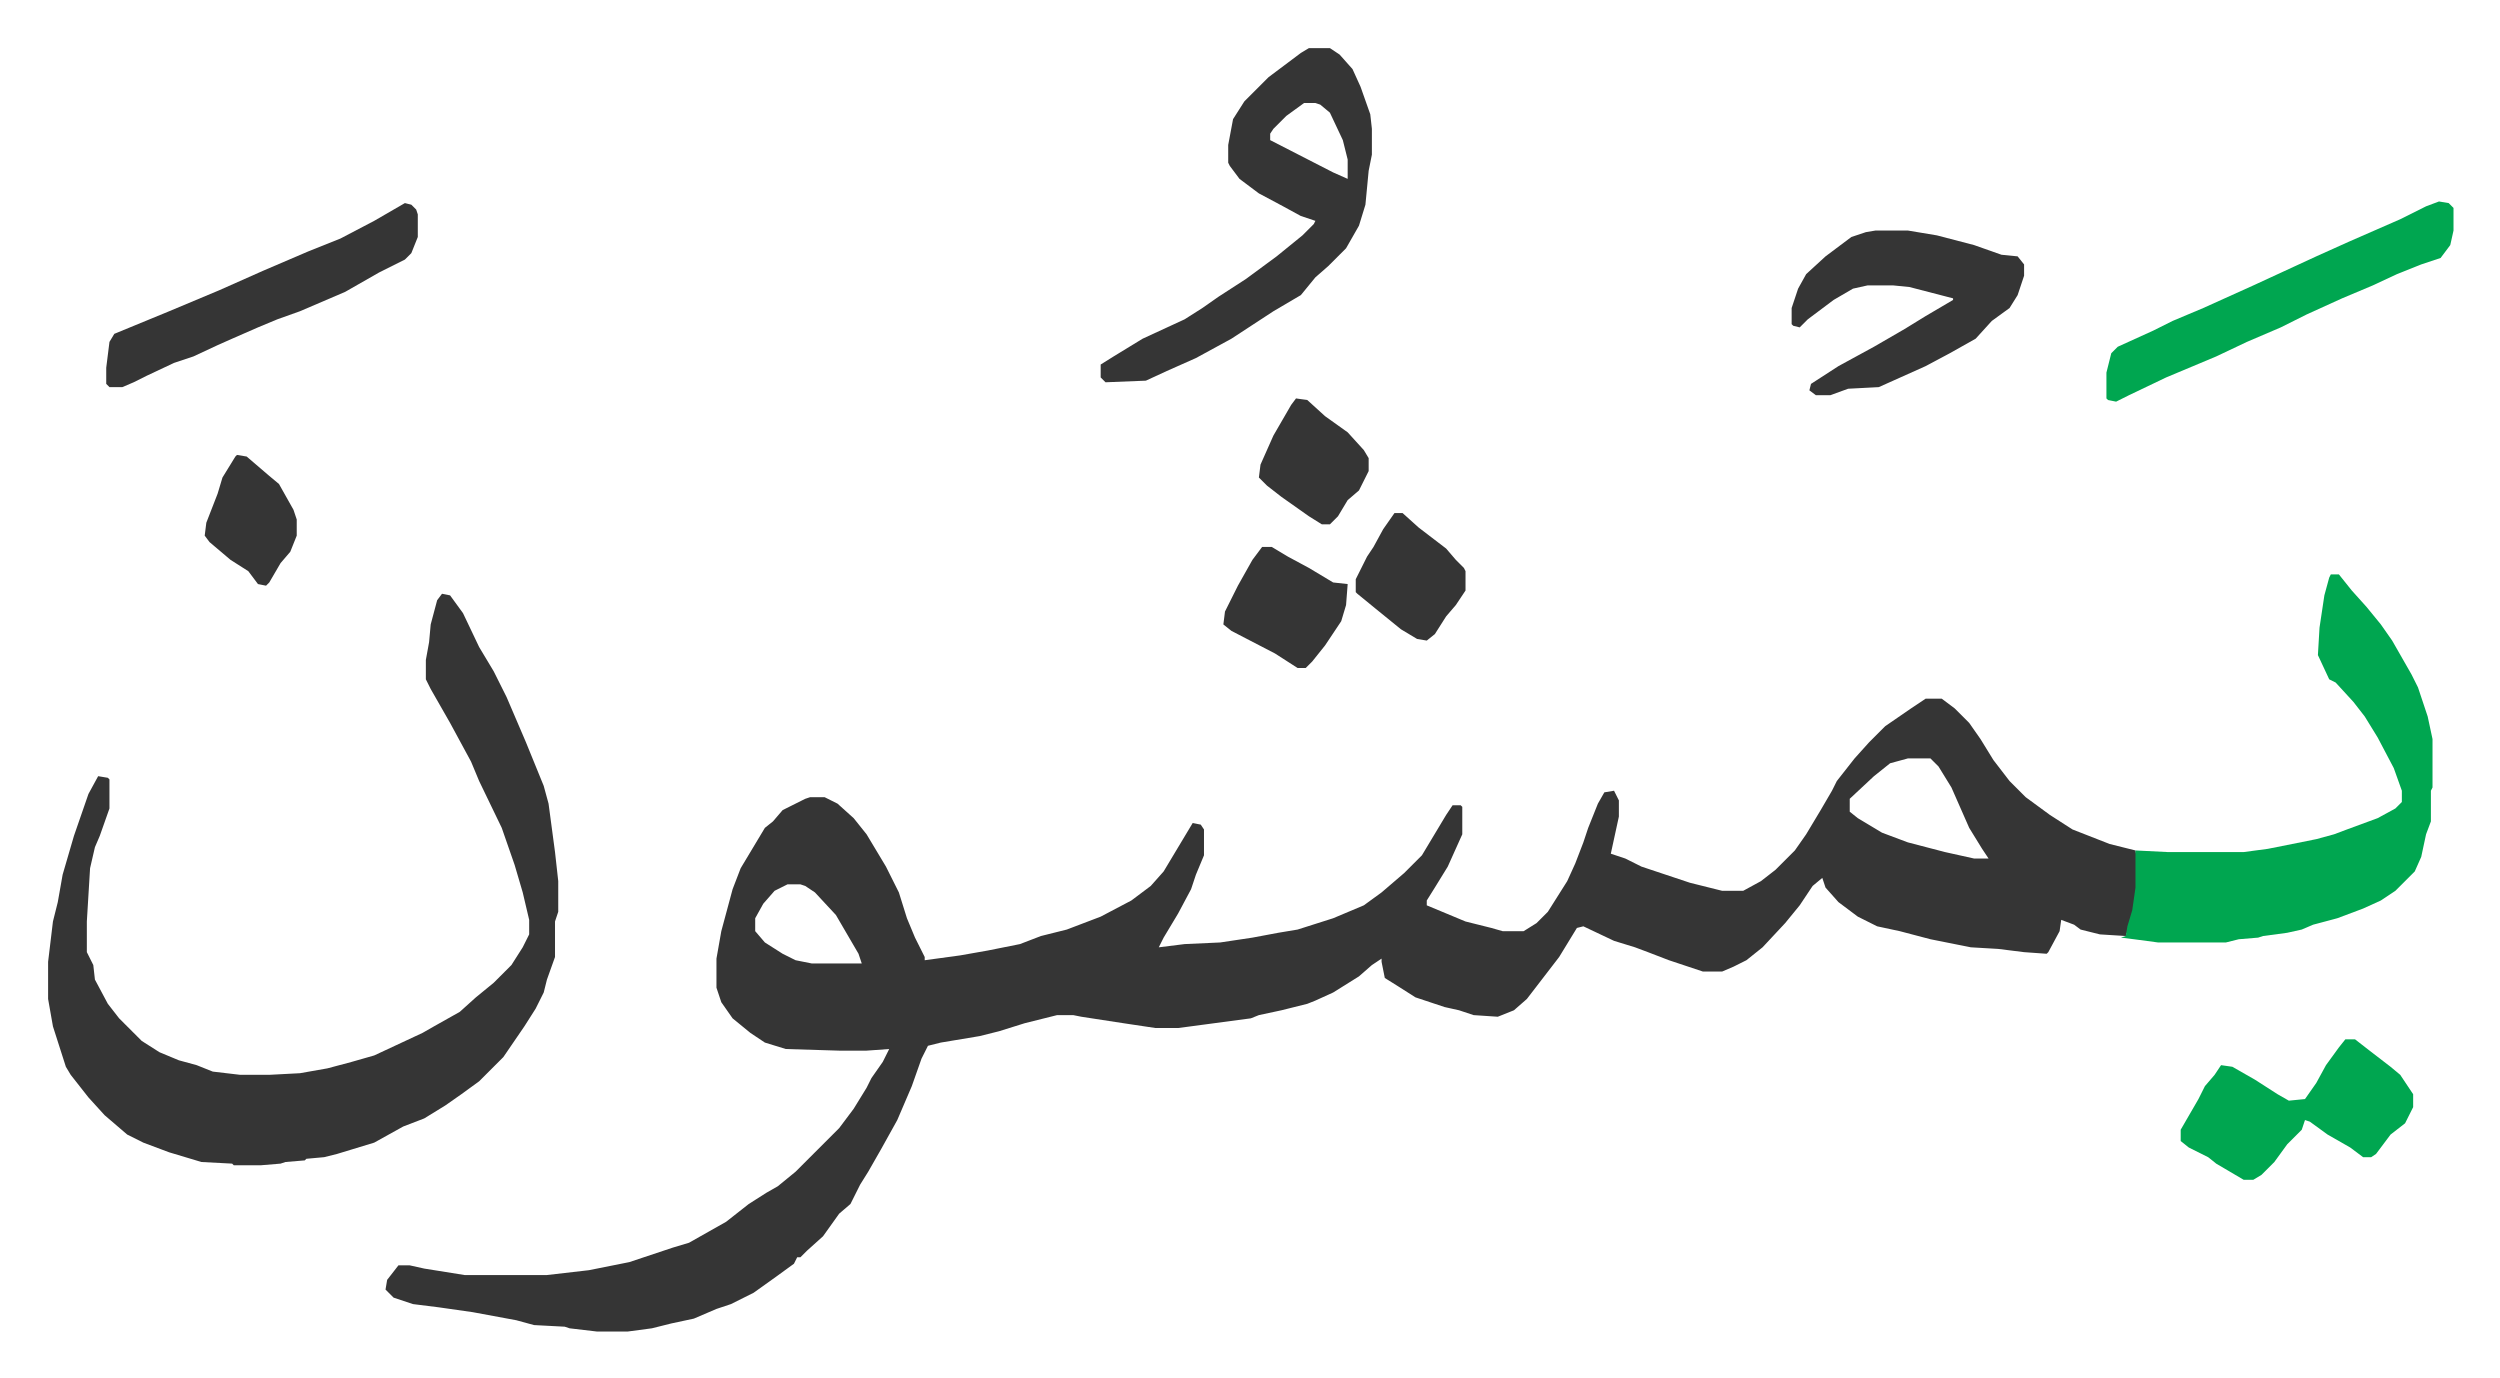
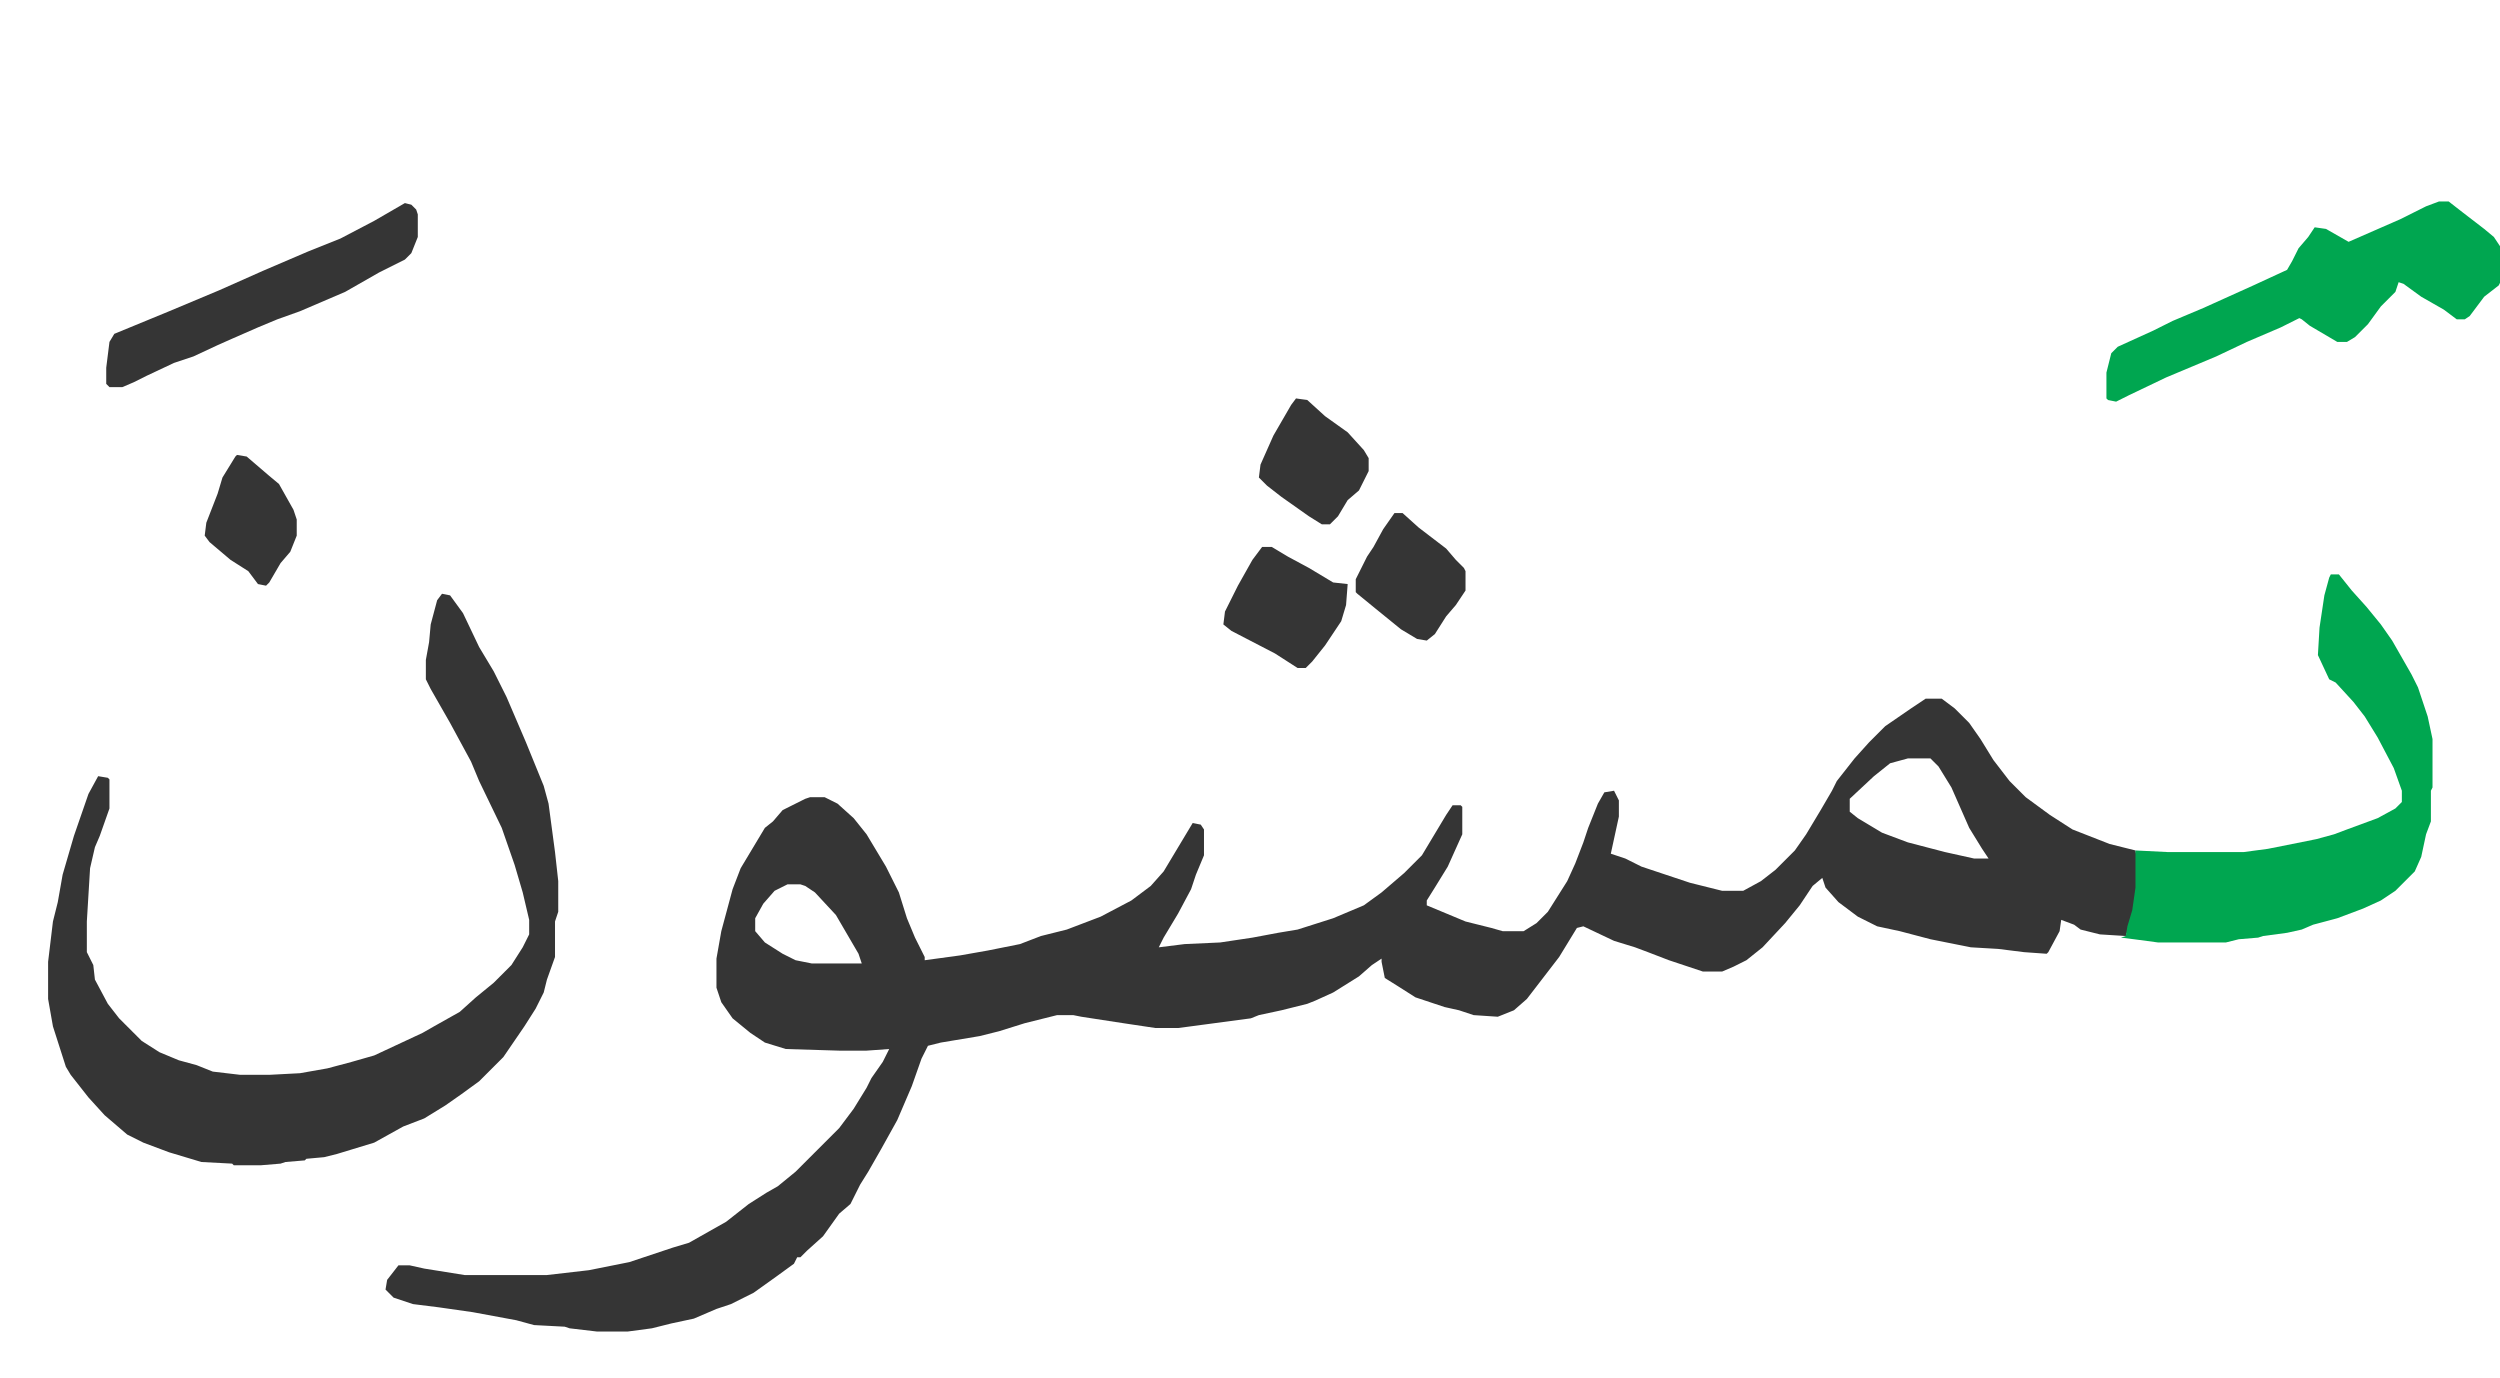
<svg xmlns="http://www.w3.org/2000/svg" viewBox="-29.8 345.2 1548.6 853.6">
  <path fill="#353535" id="rule_normal" d="M1163 778h10l8 6 9 9 7 10 8 13 10 13 10 10 15 11 14 9 23 9 16 4 1 6v17l-3 18-4 12-16-1-12-3-4-3-8-3-1 7-7 13-1 1-14-1-16-2-17-1-25-5-19-5-14-3-12-6-12-9-8-9-2-6-6 5-8 12-9 11-14 15-10 8-8 4-7 3h-12l-21-7-13-5-8-3-13-4-19-9-4 1-11 18-10 13-10 13-8 7-10 4-15-1-9-3-9-2-18-6-11-7-8-5-2-10v-2l-6 4-8 7-16 10-11 5-5 2-16 4-14 3-5 2-30 4-15 2h-14l-20-3-26-4-5-1h-10l-20 5-16 5-12 3-24 4-8 2-4 8-6 17-9 21-10 18-8 14-5 8-6 12-7 6-10 14-10 9-4 4h-2l-2 4-11 8-14 10-14 7-9 3-14 6-14 3-12 3-15 2h-19l-17-2-3-1-19-1-11-3-27-5-21-3-16-2-12-4-5-5 1-6 7-9h7l9 2 25 4h51l26-3 25-5 27-9 10-3 23-13 14-11 11-7 7-4 11-9 7-7 5-5 15-15 9-12 8-13 3-6 7-10 4-8-14 1h-17l-33-1-13-4-9-6-11-9-7-10-3-9v-18l3-17 7-26 5-13 15-25 5-4 6-7 14-7 3-1h9l8 4 10 9 8 10 12 20 8 16 5 16 5 12 6 12v2l22-3 17-3 20-4 13-5 16-4 21-8 19-10 12-9 8-9 12-20 6-10 5 1 2 3v16l-5 12-3 9-8 15-9 15-3 6 16-2 22-1 20-3 16-3 12-2 22-7 19-8 11-8 14-12 11-11 15-25 4-6h5l1 1v17l-9 20-8 13-5 8v3l24 10 16 4 7 2h13l8-5 7-7 12-19 5-11 5-13 3-9 6-15 4-7 6-1 3 6v10l-5 23 9 3 10 5 30 10 20 5h13l11-6 9-7 12-12 7-10 9-15 7-12 3-6 11-14 9-10 10-10 16-11zm-11 37-11 3-10 8-15 14v8l5 4 15 9 16 6 23 6 18 4h9l-4-6-8-13-11-25-8-13-5-5zm-694 78-8 4-7 8-5 9v8l6 7 11 7 8 4 10 2h31l-2-6-14-24-13-14-6-4-3-1zM244 713l5 1 8 11 10 21 9 15 8 16 12 28 11 27 3 11 4 30 2 18v19l-2 6v22l-5 14-2 8-5 10-7 11-13 19-15 15-11 8-10 7-13 8-13 5-18 10-23 7-8 2-11 1-1 1-12 1-3 1-12 1h-17l-1-1-19-1-20-6-16-6-10-5-14-12-10-11-11-14-3-5-8-25-3-17v-23l3-25 3-12 3-17 7-24 9-26 6-11 6 1 1 1v18l-6 17-3 7-3 13-2 33v19l4 8 1 9 8 15 7 9 9 9 5 5 11 7 12 5 11 3 10 4 17 2h18l19-1 17-3 15-4 14-4 30-14 7-4 16-9 10-9 11-9 11-11 7-11 4-8v-9l-4-17-5-17-8-23-14-29-5-12-13-24-12-21-3-6v-12l2-11 1-11 4-15z" />
  <path fill="#00a650" id="rule_idgham_with_ghunnah" d="M1414 701h5l8 10 9 10 9 11 7 10 12 21 4 8 6 18 3 14v30l-1 2v19l-3 8-3 14-4 9-12 12-9 6-11 5-16 6-15 4-7 3-9 2-15 2-3 1-12 1-8 2h-42l-15-2-8-1 3-1 1-6 3-10 2-14v-23l20 1h47l15-2 30-6 11-3 8-3 19-7 11-6 4-4v-7l-5-14-10-19-8-13-7-9-11-12-4-2-7-15 1-17 3-20 3-11z" />
-   <path fill="#353535" id="rule_normal" d="M781 375h13l6 4 8 9 5 11 6 17 1 9v16l-2 10-2 21-4 13-8 14-11 11-8 7-9 11-17 10-26 17-22 12-18 8-13 6-25 1-3-3v-8l8-5 18-11 26-12 11-7 10-7 17-11 19-14 16-13 7-7 1-2-9-3-11-6-15-8-12-9-6-8-1-2v-11l3-16 7-11 15-15 20-15zm-3 34-11 8-8 8-2 3v4l39 20 9 4v-12l-3-12-8-17-6-5-3-1zm354 79h20l18 3 23 6 17 6 10 1 4 5v7l-4 12-5 8-11 8-10 11-16 9-15 8-29 13-19 1-11 4h-9l-4-3 1-4 17-11 22-12 19-11 13-8 17-10v-1l-27-7-10-1h-16l-9 2-12 7-16 12-5 5-4-1-1-1v-10l4-12 5-9 12-11 16-12 9-3z" />
-   <path fill="#00a650" id="rule_idgham_with_ghunnah" d="m1481 470 6 1 3 3v14l-2 9-6 8-12 4-15 6-15 7-19 8-22 10-16 8-21 9-19 9-31 13-23 11-8 4-5-1-1-1v-16l3-12 4-4 22-10 12-6 19-8 31-14 26-12 13-6 20-9 32-14 16-8zm-58 519h6l9 7 13 10 6 5 8 12v8l-5 10-9 7-9 12-3 2h-5l-8-6-14-8-11-8-3-1-2 6-9 9-8 11-8 8-5 3h-6l-17-10-5-4-12-6-5-4v-7l11-19 4-8 6-7 4-6 7 1 14 8 14 9 7 4 10-1 7-10 6-11 8-11z" />
+   <path fill="#00a650" id="rule_idgham_with_ghunnah" d="m1481 470 6 1 3 3v14l-2 9-6 8-12 4-15 6-15 7-19 8-22 10-16 8-21 9-19 9-31 13-23 11-8 4-5-1-1-1v-16l3-12 4-4 22-10 12-6 19-8 31-14 26-12 13-6 20-9 32-14 16-8zh6l9 7 13 10 6 5 8 12v8l-5 10-9 7-9 12-3 2h-5l-8-6-14-8-11-8-3-1-2 6-9 9-8 11-8 8-5 3h-6l-17-10-5-4-12-6-5-4v-7l11-19 4-8 6-7 4-6 7 1 14 8 14 9 7 4 10-1 7-10 6-11 8-11z" />
  <path fill="#353535" id="rule_normal" d="m221 471 4 1 3 3 1 3v14l-4 10-4 4-16 8-21 12-28 12-14 5-12 5-16 7-9 4-15 7-12 4-17 8-8 4-7 3h-8l-2-2v-10l2-16 3-5 34-14 31-13 27-12 28-12 20-8 21-11zm531 213h6l10 6 13 7 15 9 9 1-1 13-3 10-10 15-8 10-4 4h-5l-14-9-27-14-5-4 1-8 8-16 9-16zm82-21h5l10 9 17 13 6 7 5 5 1 2v12l-6 9-6 7-7 11-5 4-6-1-10-6-16-13-11-9-1-1v-8l7-14 4-6 6-11zm-61-71 7 1 11 10 14 10 10 11 3 5v8l-6 12-7 6-6 10-5 5h-5l-8-5-17-12-9-7-5-5 1-8 8-18 11-19zm-656 35 6 1 14 12 6 5 9 16 2 6v10l-4 10-6 7-7 12-2 2-5-1-6-8-11-7-13-11-3-4 1-8 7-18 3-10 8-13z" />
</svg>